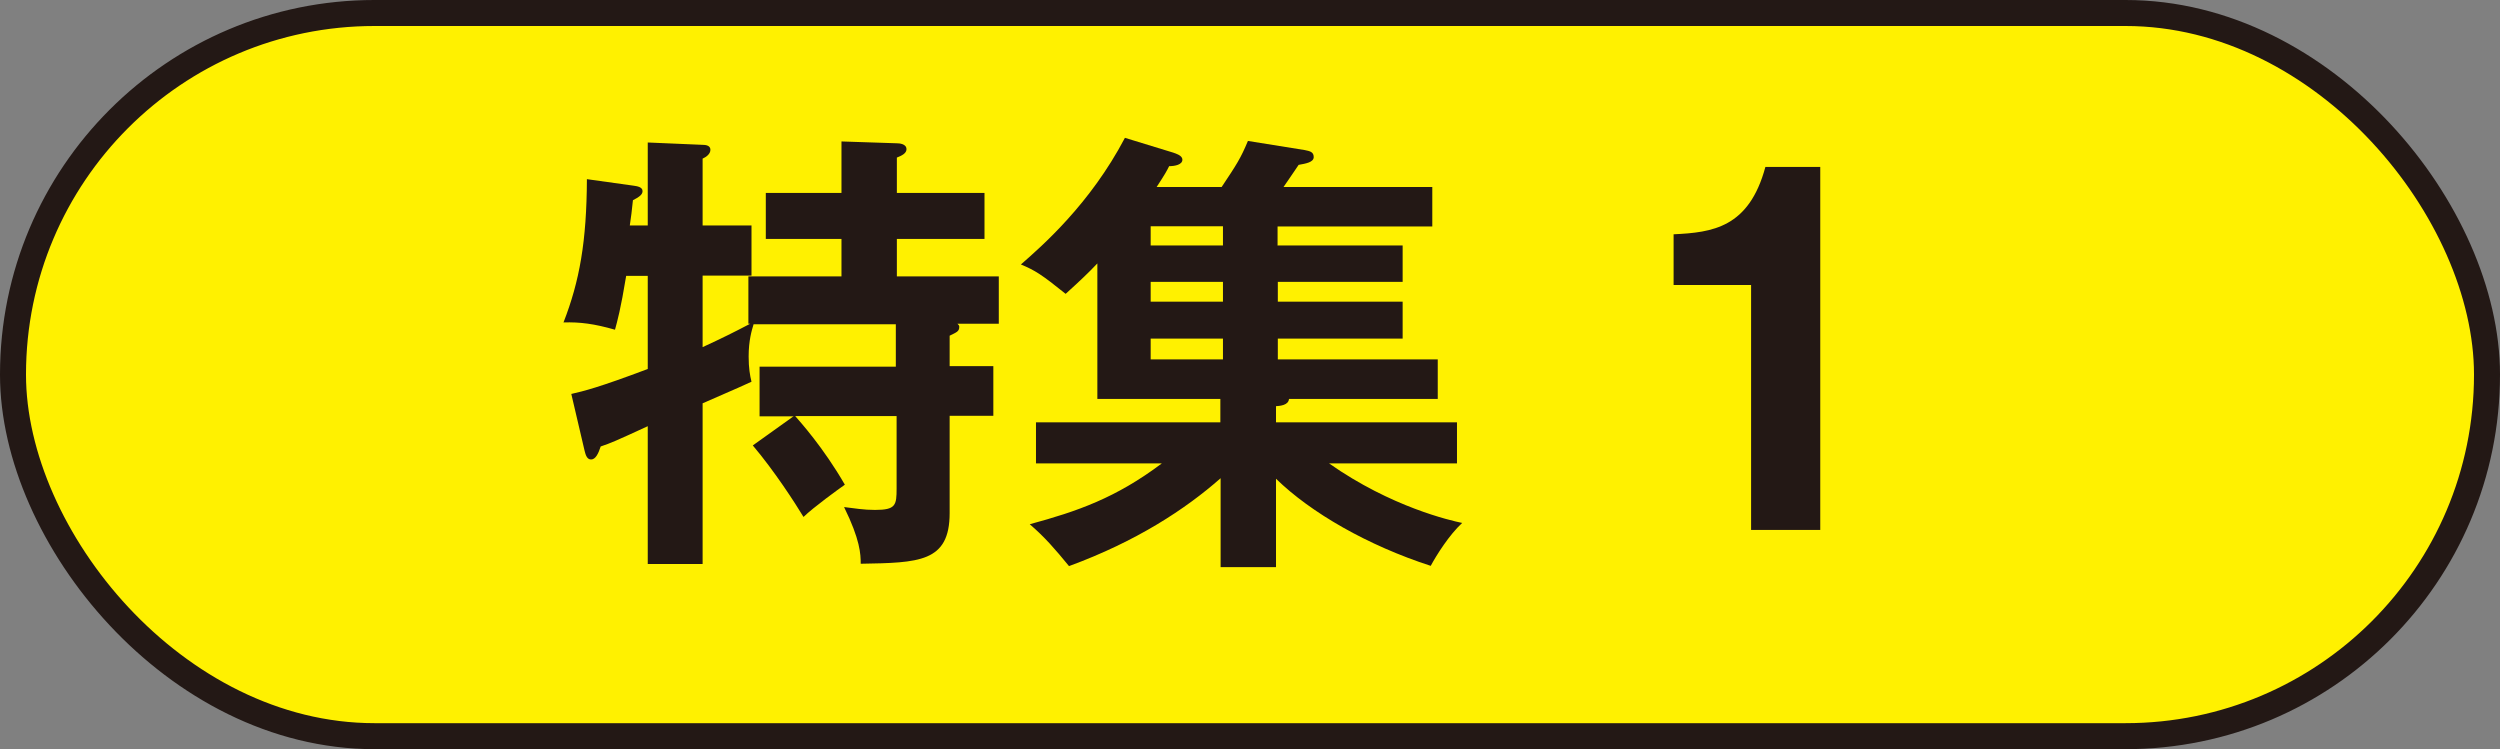
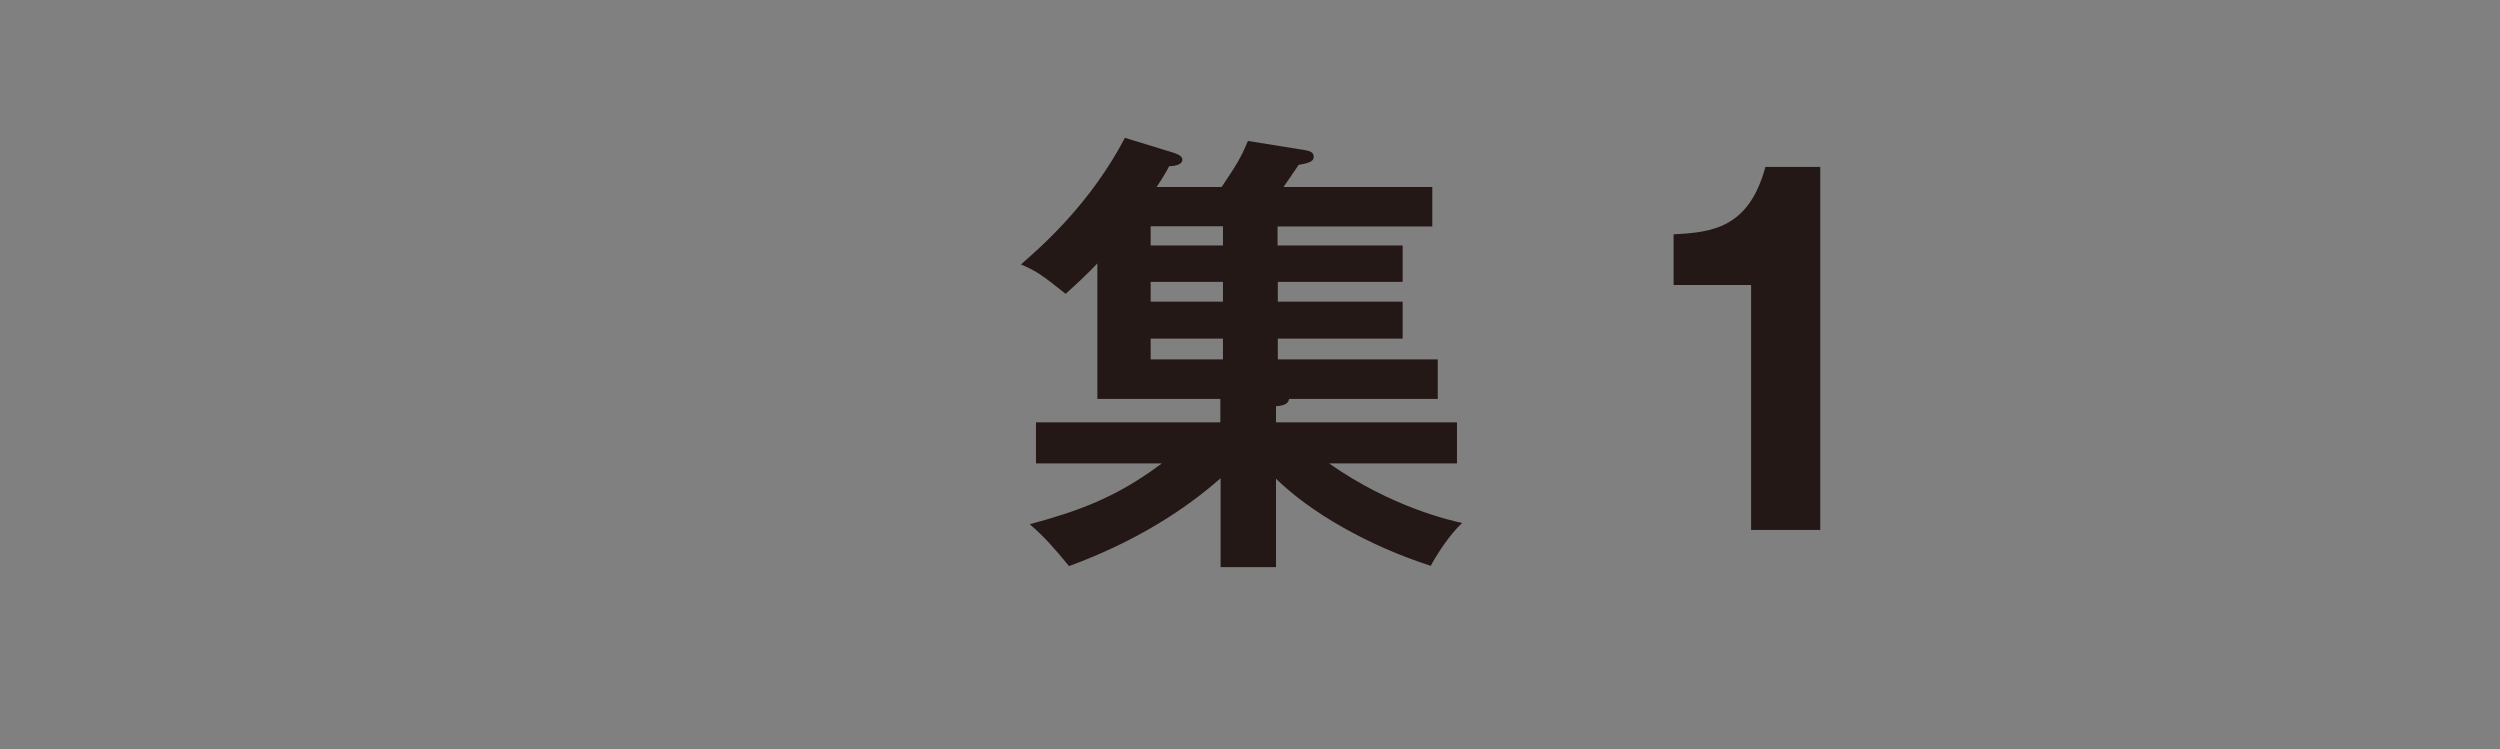
<svg xmlns="http://www.w3.org/2000/svg" id="_レイヤー_2" data-name="レイヤー 2" viewBox="0 0 96.14 28.81">
  <rect x="0" y="0" width="96.14" height="28.81" fill="#808080" stroke="none" />
  <defs>
    <style>
      .cls-1 {
        fill: #231815;
      }

      .cls-2 {
        fill: #fff100;
        stroke: #231815;
        stroke-miterlimit: 10;
      }
    </style>
  </defs>
  <g id="_レイヤー_3" data-name="レイヤー 3">
-     <rect class="cls-2" x=".5" y=".5" width="95.14" height="27.81" rx="13.9" ry="13.9" />
    <g>
-       <path class="cls-1" d="m30.5,16.01h-1.29v-1.91h5.24v-1.63h-5.47c-.07.23-.19.62-.19,1.24,0,.44.05.73.11.97-.3.14-.46.21-1.88.83v6.18h-2.11v-5.3c-1.26.58-1.4.64-1.81.78-.09.28-.2.5-.37.5-.16,0-.21-.18-.25-.34l-.51-2.18c.48-.11,1.06-.25,2.94-.96v-3.58h-.83c-.21,1.28-.34,1.74-.43,2.07-.8-.23-1.35-.3-1.98-.28.62-1.59.89-3.12.9-5.51l1.79.25c.14.02.35.05.35.21,0,.14-.14.23-.37.35-.04.41-.07.62-.12.97h.69v-3.19l2.11.09c.11,0,.3.02.3.19,0,.16-.16.28-.3.34v2.57h1.88v1.93h-1.88v2.75c.76-.35,1.22-.58,1.83-.9h-.07v-1.82h3.58v-1.44h-2.91v-1.77h2.91v-1.98l2.11.07c.12,0,.39.02.39.23,0,.16-.19.25-.37.32v1.36h3.37v1.77h-3.37v1.44h3.92v1.82h-1.59c.05.05.07.07.07.12,0,.18-.11.21-.37.34v1.17h1.68v1.91h-1.68v3.74c0,1.9-1.19,1.91-3.42,1.95,0-.37-.02-.92-.64-2.18.43.05.74.11,1.19.11.8,0,.83-.18.83-.83v-2.78h-3.9c.18.21,1.08,1.2,1.91,2.64-.23.16-1.21.87-1.59,1.24-.32-.53-1.12-1.77-1.95-2.75l1.58-1.13Z" />
      <path class="cls-1" d="m49.14,9.44h4.8v1.4h-4.8v.76h4.8v1.42h-4.8v.8h6.15v1.52h-5.72c-.02.25-.36.27-.5.28v.62h6.96v1.58h-4.92c2.39,1.68,4.68,2.2,5.12,2.29-.5.46-.99,1.24-1.21,1.65-2.41-.78-4.61-2.04-5.95-3.35v3.4h-2.13v-3.42c-1.35,1.19-3.24,2.43-5.83,3.38-.55-.67-.92-1.1-1.51-1.61,1.84-.5,3.31-1.01,5.08-2.34h-4.84v-1.58h7.09v-.9h-4.73v-5.21c-.35.37-.69.69-1.22,1.17-.92-.74-1.17-.9-1.72-1.13.81-.71,2.66-2.32,4-4.87l1.86.57c.11.04.35.11.35.27,0,.19-.28.25-.51.25-.09.18-.14.28-.48.8h2.5c.58-.87.73-1.1,1.01-1.77l2.18.35c.2.04.35.07.35.27s-.3.25-.58.3c-.09.14-.39.57-.58.85h5.72v1.52h-5.95v.74Zm-2.11-.74h-2.78v.74h2.78v-.74Zm0,2.14h-2.78v.76h2.78v-.76Zm0,2.18h-2.78v.8h2.78v-.8Z" />
      <path class="cls-1" d="m70,20.38h-2.66v-9.42h-2.98v-1.95c1.49-.07,2.9-.25,3.53-2.59h2.11v13.96Z" />
    </g>
  </g>
</svg>